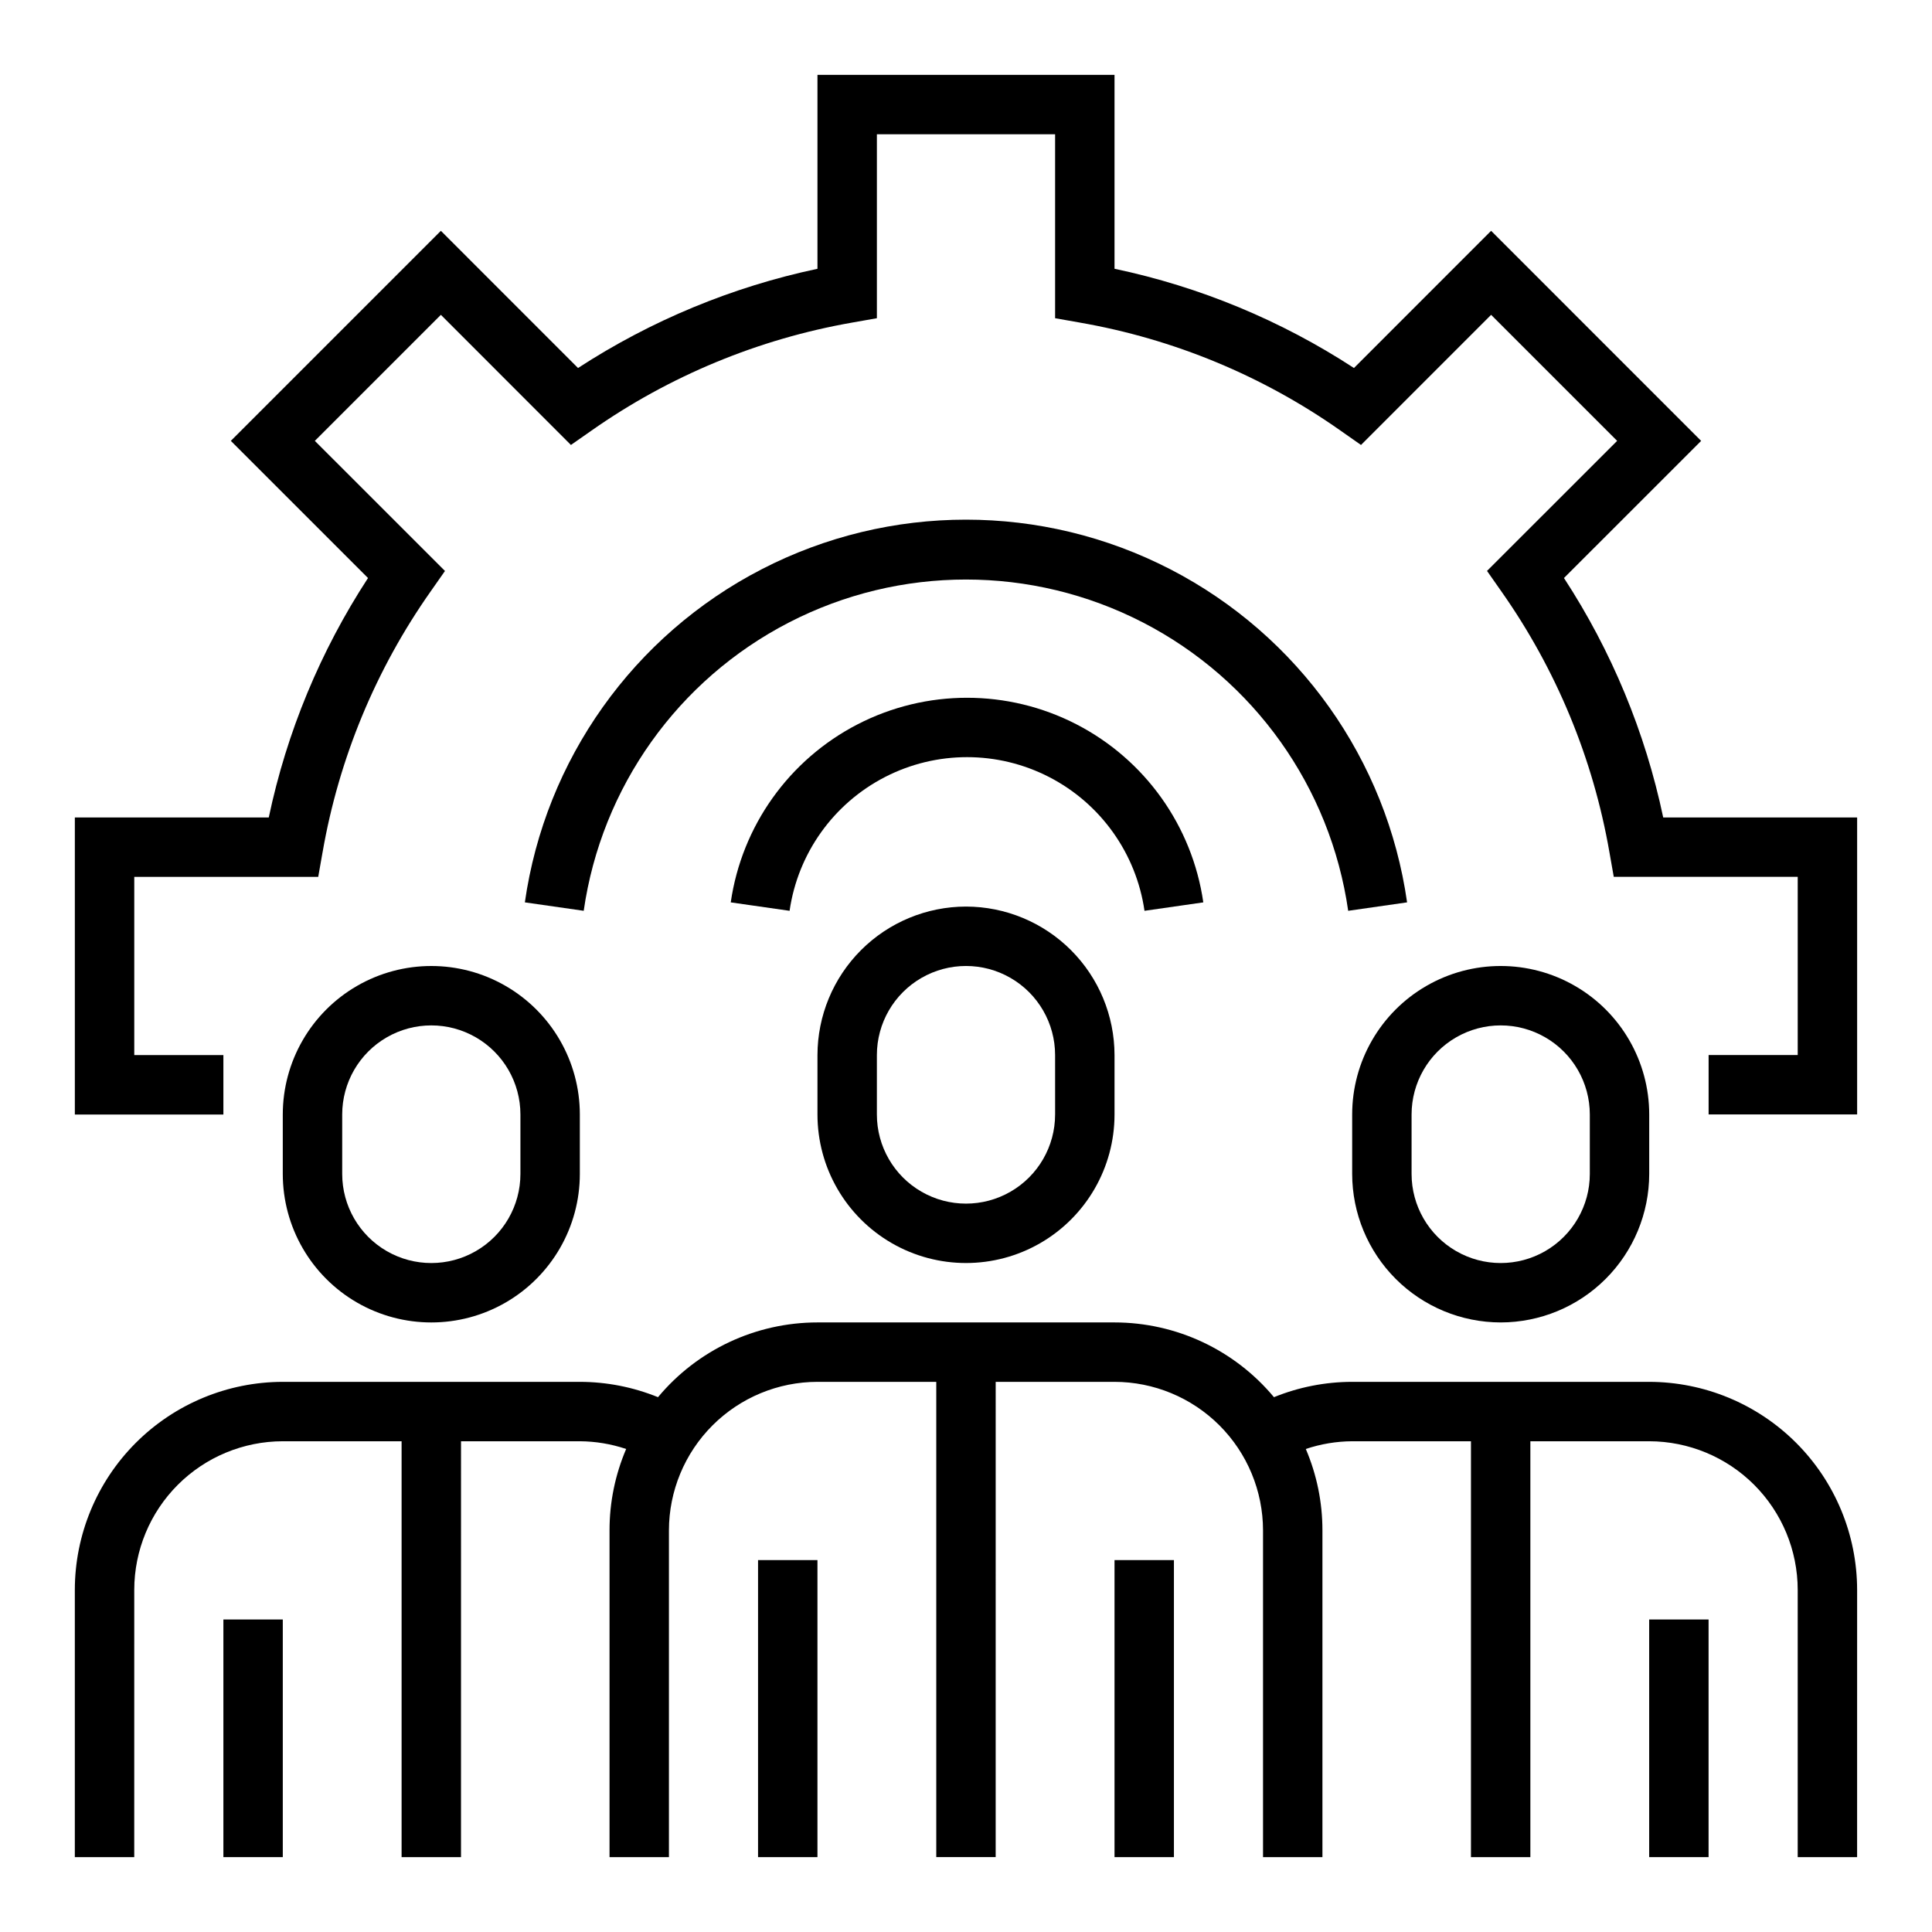
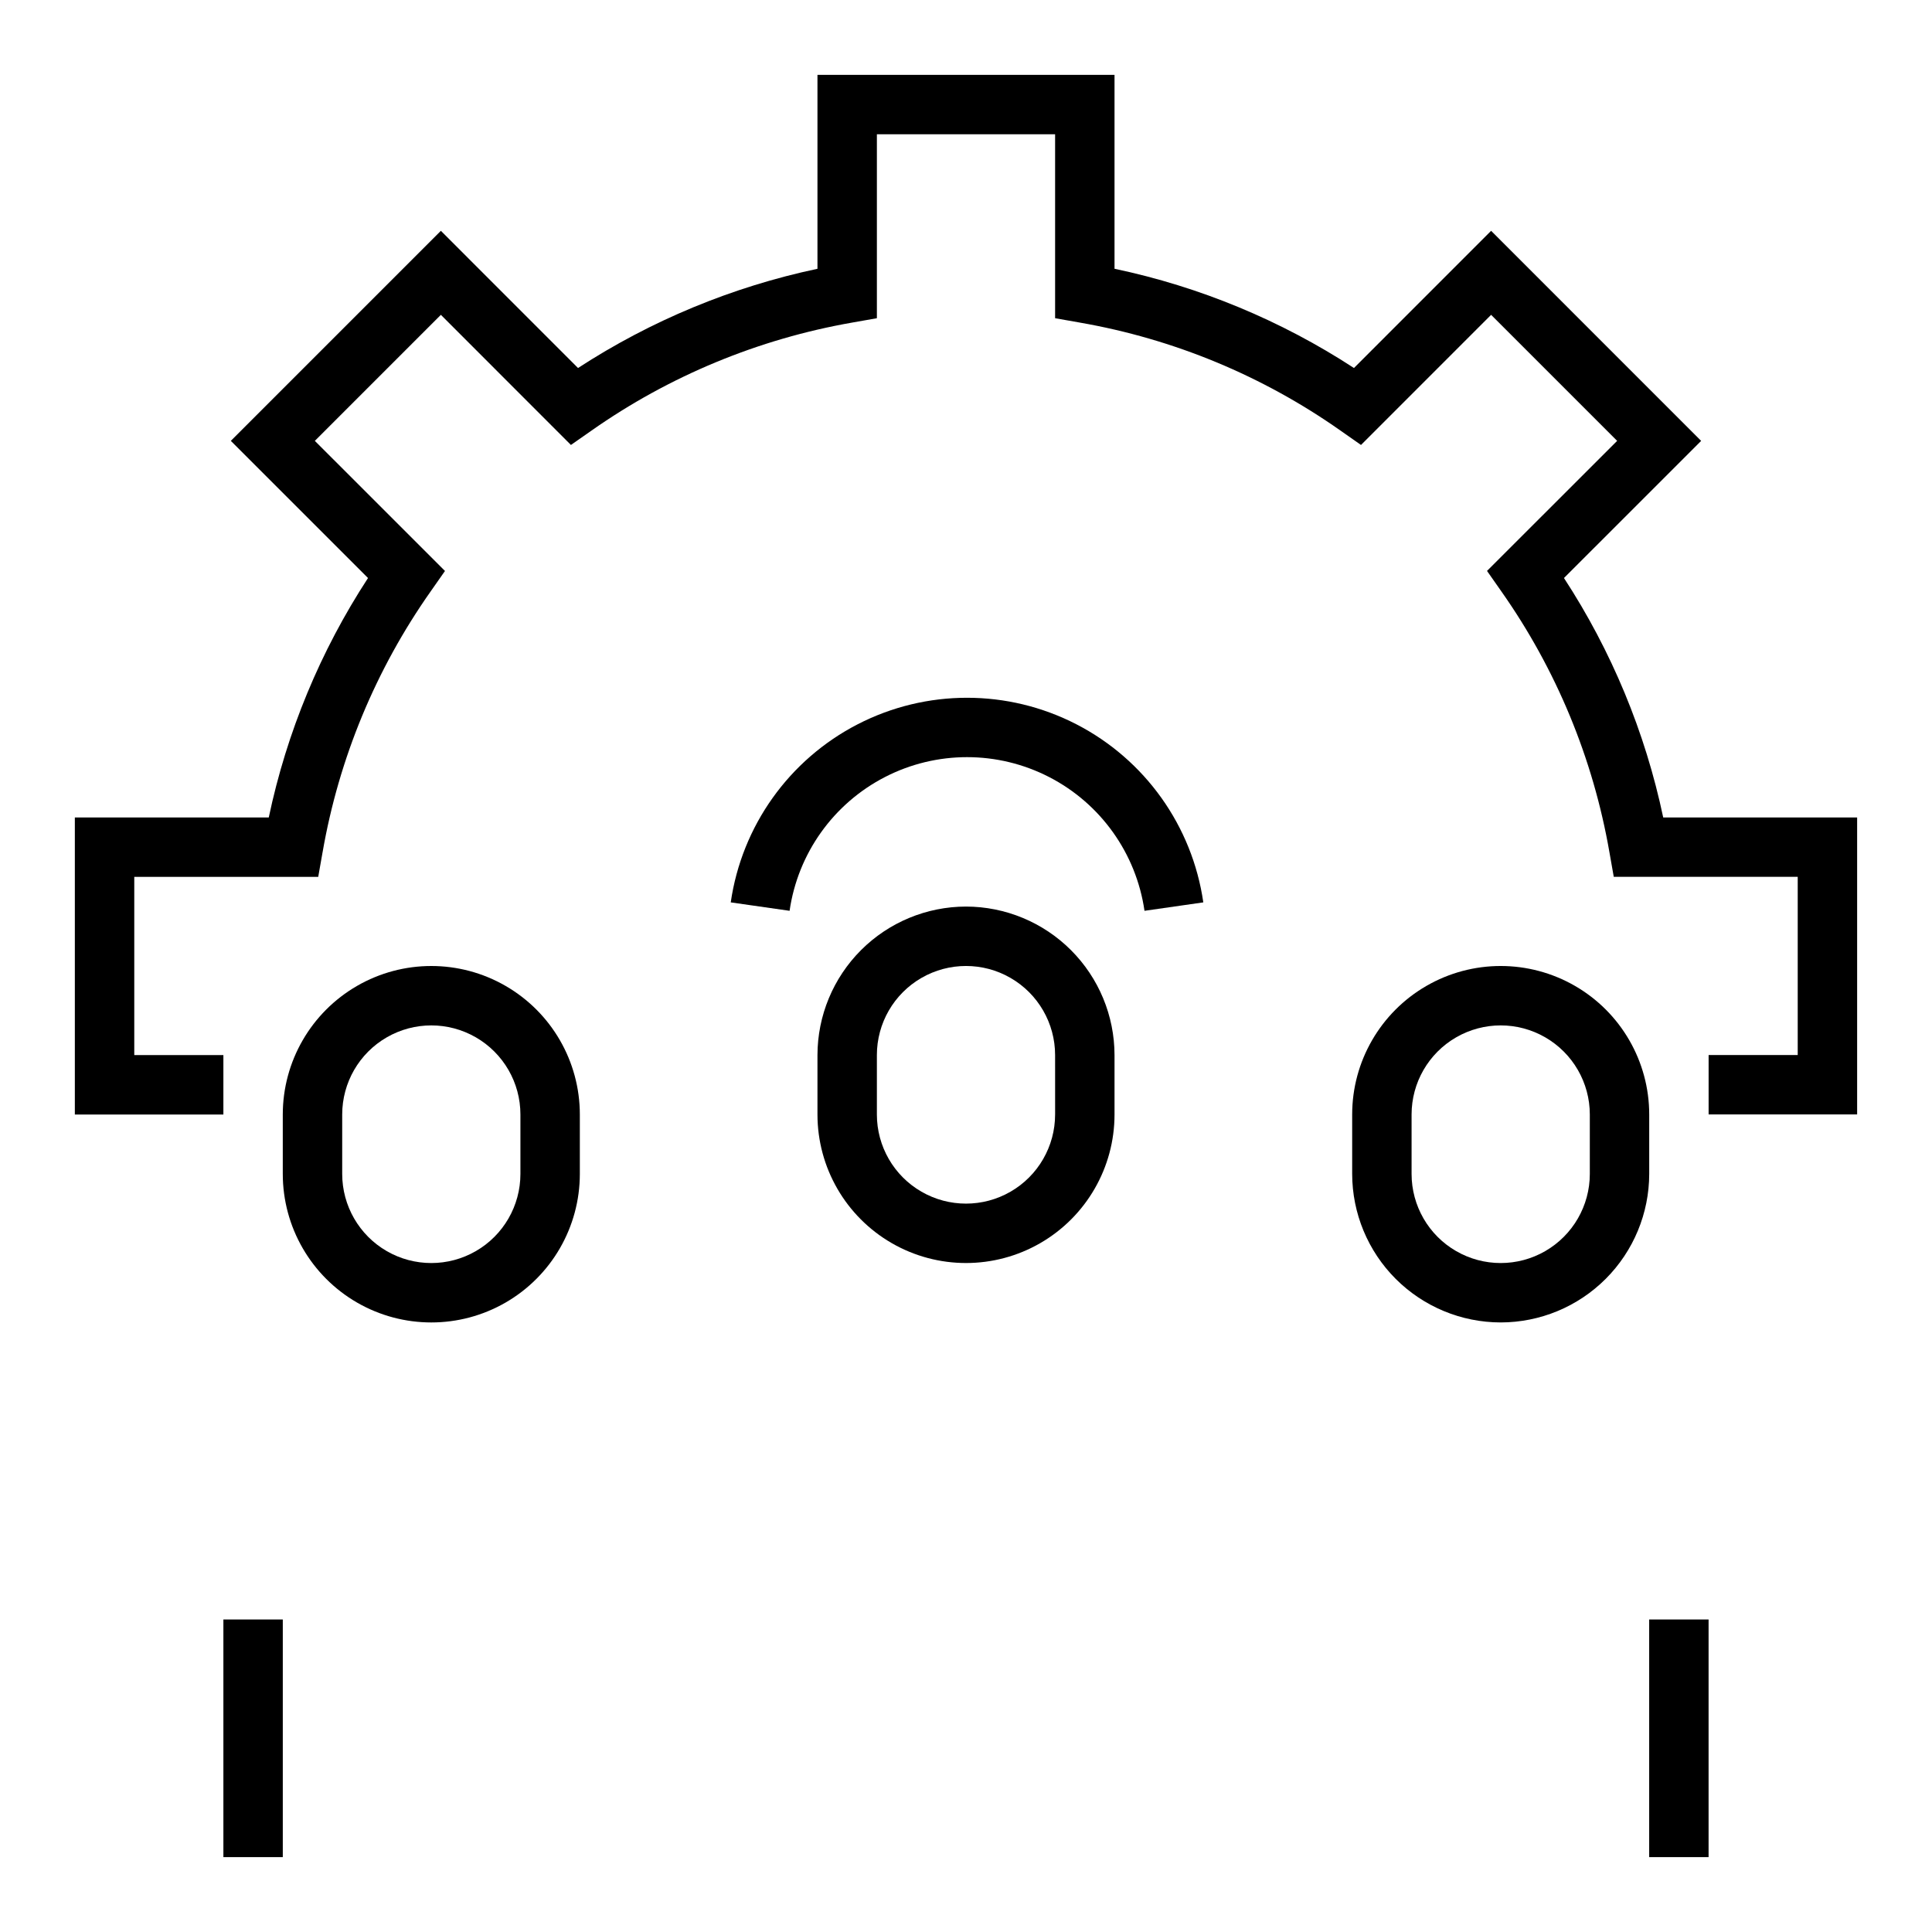
<svg xmlns="http://www.w3.org/2000/svg" fill="#000000" width="800px" height="800px" version="1.1" viewBox="144 144 512 512">
  <g>
-     <path d="m439.36 557.44h15.742v78.719h-15.742z" />
-     <path d="m344.89 557.44h15.742v78.719h-15.742z" />
    <path d="m400 384.25c-10.438 0.012-20.441 4.164-27.82 11.543-7.379 7.379-11.527 17.383-11.543 27.816v15.746c0 14.062 7.504 27.055 19.684 34.086 12.176 7.031 27.18 7.031 39.359 0 12.176-7.031 19.68-20.023 19.68-34.086v-15.746c-0.012-10.434-4.164-20.438-11.543-27.816s-17.383-11.531-27.816-11.543zm23.617 55.105h-0.004c0 8.438-4.5 16.234-11.809 20.453-7.305 4.219-16.309 4.219-23.613 0-7.309-4.219-11.809-12.016-11.809-20.453v-15.746c0-8.438 4.5-16.23 11.809-20.449 7.305-4.219 16.309-4.219 23.613 0 7.309 4.219 11.809 12.012 11.809 20.449z" />
-     <path d="m179.58 565.31c0.012-10.438 4.164-20.441 11.543-27.82 7.379-7.379 17.383-11.527 27.816-11.543h31.488v110.21h15.742l0.004-110.21h31.488c4.176 0.027 8.32 0.719 12.277 2.047-2.914 6.82-4.414 14.156-4.406 21.57v86.594h15.742v-86.594c0.012-10.434 4.164-20.438 11.543-27.816 7.379-7.379 17.383-11.531 27.816-11.543h31.488v125.95h15.742l0.004-125.95h31.488c10.434 0.012 20.438 4.164 27.816 11.543 7.379 7.379 11.531 17.383 11.543 27.816v86.594h15.742v-86.594c0.008-7.414-1.492-14.75-4.406-21.57 3.957-1.328 8.105-2.019 12.281-2.047h31.488v110.21h15.742v-110.21h31.488c10.434 0.016 20.441 4.164 27.82 11.543 7.375 7.379 11.527 17.383 11.539 27.82v70.848h15.742l0.004-70.848c-0.02-14.609-5.832-28.617-16.16-38.945-10.332-10.328-24.336-16.141-38.945-16.16h-78.719c-7.106 0.008-14.141 1.387-20.719 4.062-10.449-12.547-25.93-19.805-42.258-19.809h-78.723c-16.324 0.004-31.809 7.262-42.254 19.809-6.582-2.676-13.617-4.055-20.719-4.062h-78.723c-14.609 0.02-28.613 5.832-38.941 16.16-10.332 10.328-16.145 24.336-16.164 38.945v70.848h15.746z" />
    <path d="m203.2 573.18h15.742v62.977h-15.742z" />
    <path d="m218.94 439.36v15.742c0 14.062 7.504 27.059 19.68 34.09 12.18 7.027 27.184 7.027 39.359 0 12.18-7.031 19.684-20.027 19.684-34.09v-15.742c0-14.062-7.504-27.055-19.684-34.086-12.176-7.031-27.18-7.031-39.359 0-12.176 7.031-19.68 20.023-19.68 34.086zm62.977 0v15.742c0 8.438-4.5 16.234-11.809 20.453-7.305 4.219-16.309 4.219-23.617 0-7.305-4.219-11.805-12.016-11.805-20.453v-15.742c0-8.438 4.5-16.234 11.805-20.453 7.309-4.219 16.312-4.219 23.617 0 7.309 4.219 11.809 12.016 11.809 20.453z" />
-     <path d="m581.05 573.18h15.742v62.977h-15.742z" />
+     <path d="m581.05 573.18h15.742v62.977h-15.742" />
    <path d="m541.7 494.46c10.434-0.012 20.438-4.16 27.816-11.539 7.379-7.379 11.531-17.383 11.543-27.82v-15.742c0-14.062-7.5-27.055-19.68-34.086s-27.184-7.031-39.359 0c-12.18 7.031-19.68 20.023-19.68 34.086v15.742c0.012 10.438 4.164 20.441 11.539 27.82 7.379 7.379 17.387 11.527 27.82 11.539zm-23.617-55.105v0.004c0-8.438 4.5-16.234 11.809-20.453 7.309-4.219 16.309-4.219 23.617 0 7.305 4.219 11.809 12.016 11.809 20.453v15.742c0 8.438-4.504 16.234-11.809 20.453-7.309 4.219-16.309 4.219-23.617 0-7.309-4.219-11.809-12.016-11.809-20.453z" />
    <path d="m203.2 423.61h-23.617v-47.23h48.75l1.148-6.512h0.004c4.32-24.879 14.105-48.492 28.645-69.141l3.793-5.414-34.488-34.48 33.402-33.402 34.465 34.488 5.414-3.785c20.664-14.516 44.27-24.297 69.141-28.652l6.527-1.152v-48.75h47.23v48.75l6.512 1.148v0.004c24.879 4.32 48.492 14.105 69.141 28.645l5.414 3.793 34.48-34.488 33.402 33.402-34.488 34.465 3.793 5.414c14.539 20.648 24.324 44.262 28.648 69.141l1.148 6.512h48.75v47.23h-23.613v15.742h39.359v-78.703h-51.391c-4.762-22.598-13.68-44.113-26.301-63.453l36.352-36.344-55.66-55.668-36.344 36.352v0.004c-19.344-12.621-40.859-21.539-63.457-26.301v-51.391h-78.723v51.398c-22.586 4.789-44.098 13.703-63.453 26.293l-36.348-36.355-55.664 55.664 36.352 36.344 0.004 0.004c-12.621 19.34-21.539 40.855-26.301 63.453h-51.391v78.723h39.363z" />
    <path d="m462.89 383.14c-2.922-20.246-15.453-37.828-33.637-47.199-18.184-9.367-39.777-9.367-57.961 0-18.184 9.371-30.715 26.953-33.637 47.199l15.594 2.234c2.195-15.203 11.609-28.406 25.266-35.445 13.656-7.035 29.871-7.035 43.527 0 13.656 7.039 23.066 20.242 25.262 35.445z" />
-     <path d="m501.3 385.37 15.594-2.234c-5.394-37.848-28.777-70.742-62.75-88.273s-74.328-17.531-108.3 0-57.355 50.426-62.75 88.273l15.594 2.234h0.004c4.703-32.77 24.973-61.238 54.398-76.41 29.422-15.172 64.371-15.172 93.797 0 29.422 15.172 49.691 43.641 54.398 76.41z" />
  </g>
</svg>